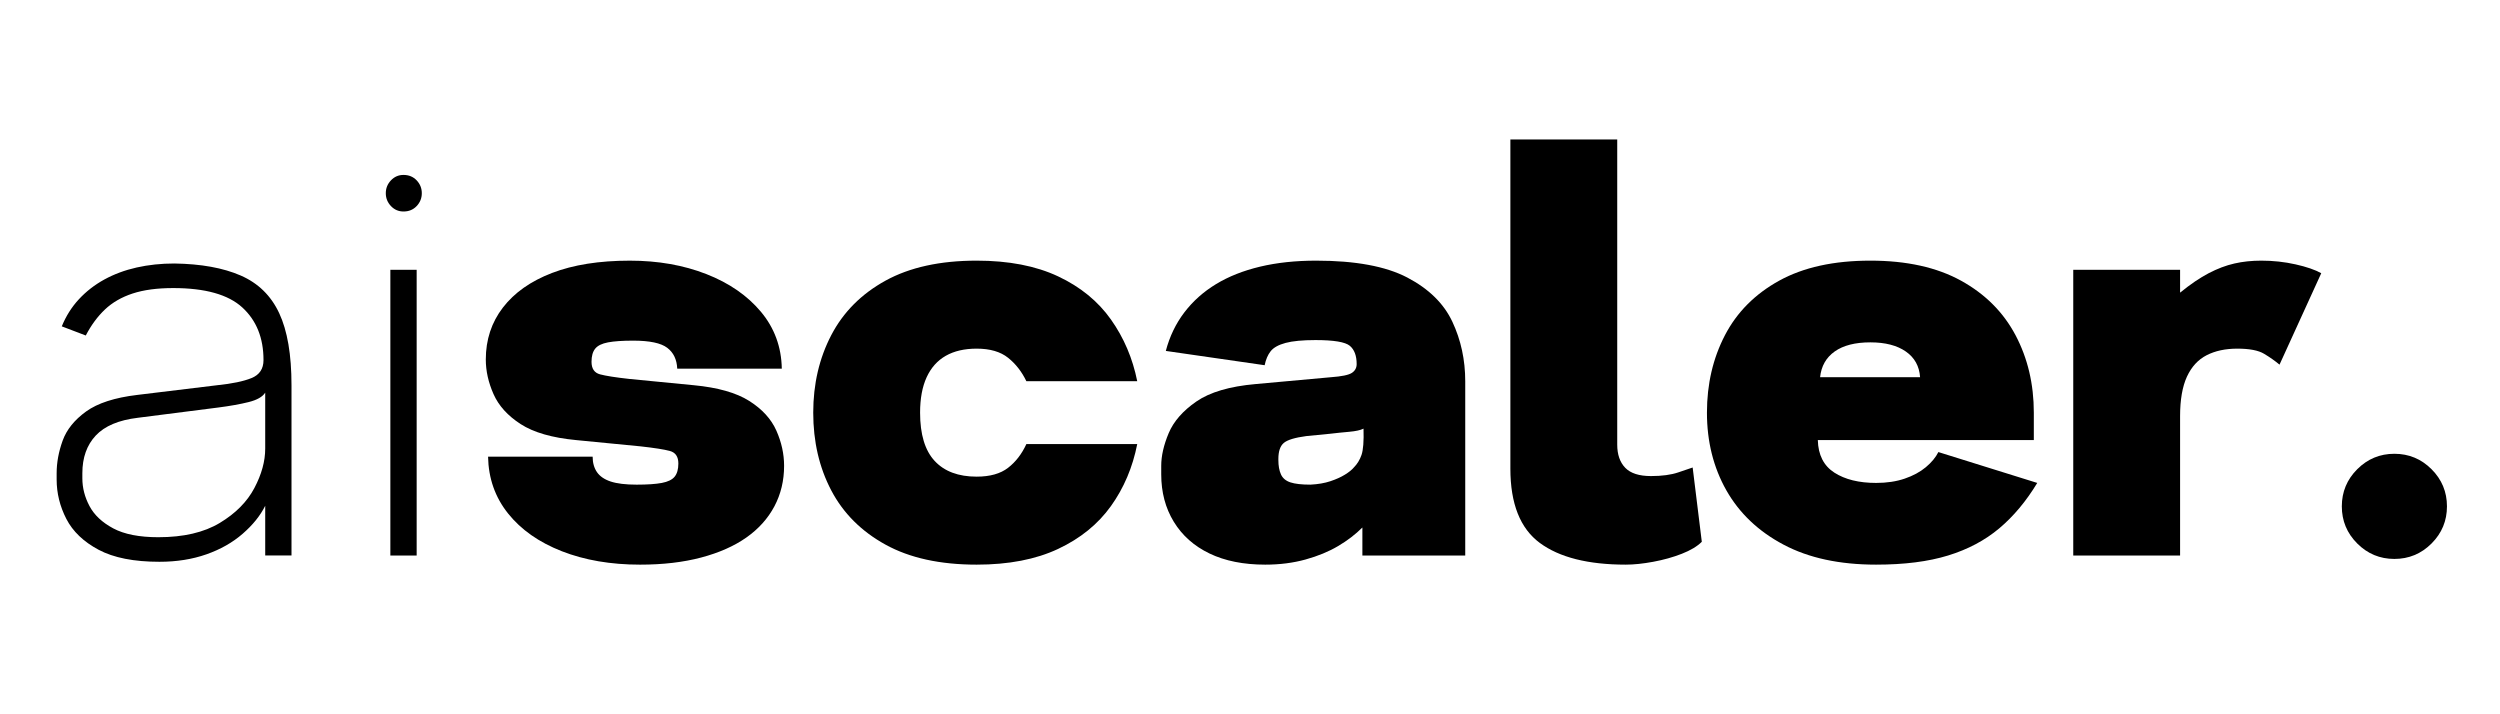
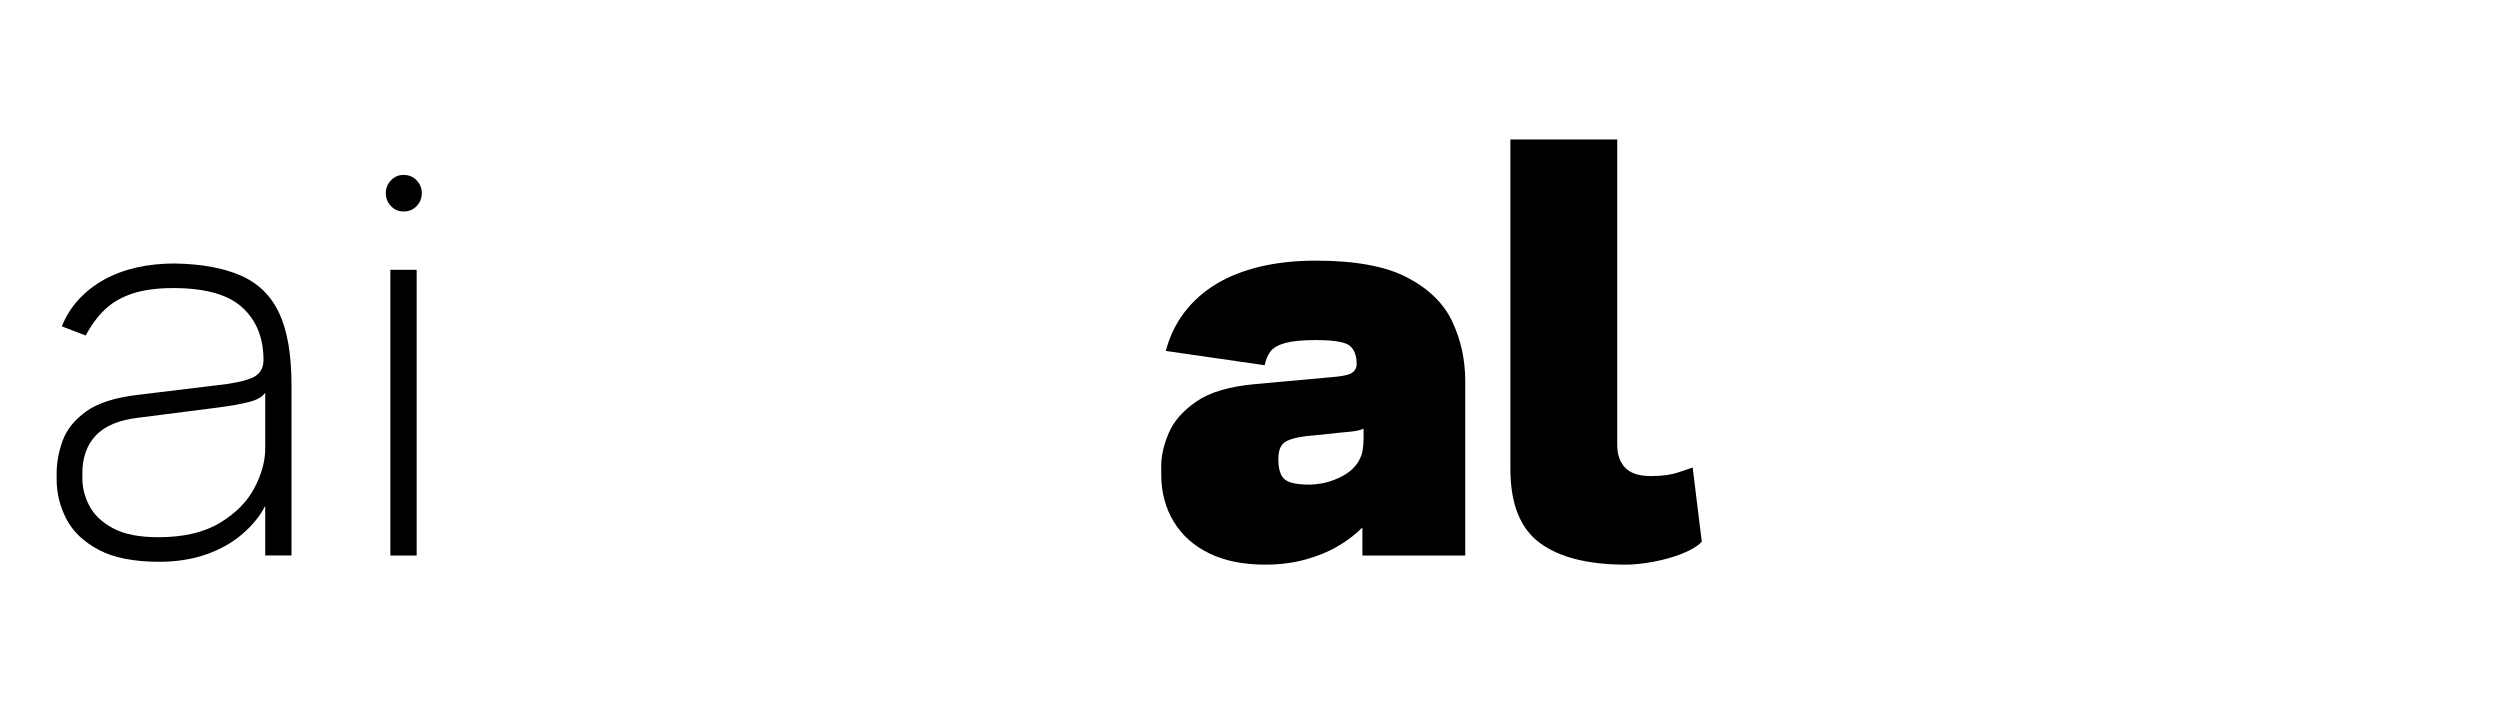
<svg xmlns="http://www.w3.org/2000/svg" xml:space="preserve" width="140px" height="40px" version="1.1" style="shape-rendering:geometricPrecision; text-rendering:geometricPrecision; image-rendering:optimizeQuality; fill-rule:evenodd; clip-rule:evenodd" viewBox="0 0 140 40">
  <defs>
    <style type="text/css">
   
    .fil0 {fill:black;fill-rule:nonzero}
   
  </style>
  </defs>
  <g id="Layer_x0020_1">
    <path class="fil0" d="M8.932 31.46c-1.429,0 -2.565,-0.224 -3.408,-0.672 -0.842,-0.448 -1.445,-1.024 -1.808,-1.728 -0.362,-0.704 -0.544,-1.44 -0.544,-2.208l0 -0.352c0,-0.597 0.112,-1.205 0.336,-1.824 0.224,-0.619 0.662,-1.162 1.312,-1.632 0.651,-0.469 1.606,-0.778 2.864,-0.928l4.48 -0.544c0.832,-0.085 1.472,-0.218 1.92,-0.4 0.448,-0.181 0.672,-0.517 0.672,-1.008 0,-1.237 -0.394,-2.218 -1.184,-2.944 -0.789,-0.725 -2.08,-1.088 -3.872,-1.088 -0.896,0 -1.653,0.101 -2.272,0.304 -0.618,0.203 -1.136,0.502 -1.552,0.896 -0.416,0.395 -0.773,0.88 -1.072,1.456l-1.344 -0.512c0.235,-0.576 0.555,-1.083 0.96,-1.52 0.406,-0.437 0.88,-0.805 1.424,-1.104 0.544,-0.298 1.147,-0.523 1.808,-0.672 0.662,-0.149 1.366,-0.224 2.112,-0.224 1.494,0.022 2.731,0.245 3.712,0.672 0.982,0.427 1.702,1.131 2.16,2.112 0.459,0.982 0.688,2.326 0.688,4.032l0 9.536 -1.472 0 0 -2.784c-0.277,0.555 -0.698,1.077 -1.264,1.568 -0.565,0.491 -1.242,0.875 -2.032,1.152 -0.789,0.277 -1.664,0.416 -2.624,0.416zm-0.064 -1.376c1.408,0 2.555,-0.266 3.44,-0.8 0.886,-0.533 1.531,-1.184 1.936,-1.952 0.406,-0.768 0.608,-1.504 0.608,-2.208 0,-0.512 0,-1.045 0,-1.6 0,-0.555 0,-1.066 0,-1.536 -0.149,0.235 -0.458,0.411 -0.928,0.528 -0.469,0.117 -1.034,0.219 -1.696,0.304l-4.512 0.576c-1.066,0.128 -1.851,0.459 -2.352,0.992 -0.501,0.533 -0.752,1.238 -0.752,2.112l0 0.288c0,0.533 0.134,1.051 0.4,1.552 0.267,0.502 0.709,0.917 1.328,1.248 0.619,0.331 1.462,0.496 2.528,0.496z" />
    <path id="_1" class="fil0" d="M23.333 15.108l0 16 -1.473 0 0 -16 1.473 0zm-0.736 -3.264c-0.278,0 -0.512,-0.101 -0.704,-0.304 -0.192,-0.203 -0.288,-0.443 -0.288,-0.72 0,-0.277 0.096,-0.517 0.288,-0.72 0.192,-0.203 0.426,-0.304 0.704,-0.304 0.298,0 0.544,0.101 0.736,0.304 0.192,0.203 0.288,0.443 0.288,0.72 0,0.277 -0.096,0.517 -0.288,0.72 -0.192,0.203 -0.438,0.304 -0.736,0.304z" />
-     <path id="_2" class="fil0" d="M37.925 20.644c-0.022,-0.512 -0.208,-0.901 -0.561,-1.168 -0.351,-0.267 -0.986,-0.4 -1.903,-0.4 -0.598,0 -1.067,0.032 -1.409,0.096 -0.341,0.064 -0.581,0.181 -0.72,0.352 -0.138,0.171 -0.207,0.416 -0.207,0.736 0,0.384 0.159,0.619 0.48,0.704 0.32,0.085 0.864,0.171 1.632,0.256l3.615 0.352c1.344,0.128 2.379,0.421 3.105,0.88 0.725,0.459 1.232,1.014 1.52,1.664 0.288,0.651 0.432,1.307 0.432,1.968 0,0.832 -0.182,1.589 -0.544,2.272 -0.363,0.683 -0.886,1.264 -1.568,1.744 -0.683,0.48 -1.526,0.854 -2.528,1.12 -1.003,0.267 -2.145,0.4 -3.424,0.4 -1.643,0 -3.104,-0.251 -4.385,-0.752 -1.279,-0.501 -2.282,-1.205 -3.007,-2.112 -0.726,-0.907 -1.099,-1.968 -1.121,-3.184l5.856 0c0,0.342 0.081,0.63 0.24,0.864 0.161,0.235 0.417,0.411 0.768,0.528 0.353,0.117 0.838,0.176 1.457,0.176 0.597,0 1.066,-0.032 1.408,-0.096 0.341,-0.064 0.581,-0.181 0.72,-0.352 0.138,-0.171 0.207,-0.416 0.207,-0.736 0,-0.384 -0.159,-0.618 -0.48,-0.704 -0.319,-0.085 -0.864,-0.171 -1.632,-0.256l-3.615 -0.352c-1.344,-0.128 -2.379,-0.427 -3.105,-0.896 -0.725,-0.469 -1.231,-1.029 -1.519,-1.68 -0.288,-0.651 -0.432,-1.296 -0.432,-1.936 0,-1.109 0.319,-2.08 0.96,-2.912 0.64,-0.832 1.557,-1.477 2.752,-1.936 1.194,-0.458 2.645,-0.688 4.352,-0.688 1.578,0 3.007,0.251 4.288,0.752 1.28,0.501 2.298,1.206 3.056,2.112 0.757,0.907 1.146,1.968 1.168,3.184l-5.856 0z" />
-     <path id="_3" class="fil0" d="M57.477 21.348c-0.256,-0.533 -0.597,-0.971 -1.024,-1.312 -0.427,-0.341 -1.013,-0.512 -1.76,-0.512 -0.683,0 -1.259,0.133 -1.728,0.4 -0.47,0.267 -0.827,0.667 -1.072,1.2 -0.245,0.533 -0.368,1.195 -0.368,1.984 0,1.216 0.272,2.117 0.816,2.704 0.544,0.587 1.328,0.88 2.352,0.88 0.747,0 1.333,-0.165 1.76,-0.496 0.427,-0.33 0.768,-0.773 1.024,-1.328l6.208 0c-0.256,1.301 -0.747,2.459 -1.472,3.472 -0.725,1.013 -1.712,1.814 -2.96,2.4 -1.248,0.587 -2.768,0.88 -4.56,0.88 -2.048,0 -3.749,-0.373 -5.104,-1.12 -1.355,-0.746 -2.368,-1.76 -3.04,-3.04 -0.672,-1.28 -1.008,-2.731 -1.008,-4.352 0,-1.6 0.336,-3.045 1.008,-4.336 0.672,-1.291 1.685,-2.309 3.04,-3.056 1.355,-0.746 3.056,-1.12 5.104,-1.12 1.792,0 3.312,0.293 4.56,0.88 1.248,0.587 2.235,1.392 2.96,2.416 0.725,1.024 1.216,2.176 1.472,3.456l-6.208 0z" />
    <path id="_4" class="fil0" d="M70.853 31.62c-1.216,0 -2.256,-0.208 -3.12,-0.624 -0.864,-0.416 -1.531,-1.008 -2,-1.776 -0.469,-0.768 -0.704,-1.653 -0.704,-2.656l0 -0.48c0,-0.554 0.139,-1.163 0.416,-1.824 0.277,-0.661 0.795,-1.253 1.552,-1.776 0.758,-0.523 1.862,-0.848 3.312,-0.976l4.224 -0.384c0.598,-0.043 0.987,-0.123 1.168,-0.24 0.181,-0.117 0.272,-0.283 0.272,-0.496 0,-0.469 -0.128,-0.81 -0.384,-1.024 -0.256,-0.213 -0.896,-0.32 -1.92,-0.32 -0.725,0 -1.285,0.054 -1.68,0.16 -0.394,0.107 -0.672,0.261 -0.832,0.464 -0.16,0.203 -0.272,0.464 -0.336,0.784l-5.536 -0.8c0.214,-0.811 0.56,-1.531 1.04,-2.16 0.48,-0.629 1.072,-1.157 1.776,-1.584 0.704,-0.427 1.526,-0.752 2.464,-0.976 0.939,-0.224 1.984,-0.336 3.136,-0.336 2.198,0 3.899,0.315 5.104,0.944 1.205,0.63 2.048,1.456 2.528,2.48 0.48,1.024 0.72,2.134 0.72,3.328l0 9.76 -5.76 0 0 -1.568c-0.384,0.384 -0.837,0.731 -1.36,1.04 -0.522,0.309 -1.13,0.56 -1.824,0.752 -0.693,0.192 -1.445,0.288 -2.256,0.288zm2.528 -4.48c0.427,-0.021 0.8,-0.085 1.12,-0.192 0.32,-0.107 0.592,-0.229 0.816,-0.368 0.224,-0.138 0.39,-0.272 0.496,-0.4 0.192,-0.192 0.336,-0.427 0.432,-0.704 0.096,-0.277 0.134,-0.768 0.112,-1.472 -0.17,0.086 -0.437,0.144 -0.8,0.176 -0.362,0.032 -0.725,0.069 -1.088,0.112l-1.312 0.128c-0.64,0.085 -1.061,0.213 -1.264,0.384 -0.202,0.171 -0.304,0.469 -0.304,0.896l0 0.064c0,0.32 0.048,0.587 0.144,0.8 0.096,0.214 0.272,0.363 0.528,0.448 0.256,0.085 0.63,0.128 1.12,0.128z" />
    <path id="_5" class="fil0" d="M95.301 30.34c-0.256,0.256 -0.629,0.48 -1.12,0.672 -0.49,0.192 -1.024,0.342 -1.6,0.448 -0.576,0.107 -1.088,0.16 -1.536,0.16 -2.112,0 -3.717,-0.405 -4.816,-1.216 -1.098,-0.811 -1.648,-2.197 -1.648,-4.16l0 -18.432 5.984 0 0 17.088c0,0.555 0.15,0.987 0.448,1.296 0.299,0.309 0.779,0.464 1.44,0.464 0.619,0 1.131,-0.069 1.536,-0.208 0.406,-0.139 0.672,-0.229 0.8,-0.272l0.512 4.16z" />
-     <path id="_6" class="fil0" d="M113.894 24.644l-12.096 0c0.021,0.832 0.33,1.44 0.927,1.824 0.598,0.384 1.377,0.576 2.337,0.576 0.597,0 1.13,-0.08 1.599,-0.24 0.47,-0.16 0.864,-0.373 1.185,-0.64 0.319,-0.267 0.554,-0.549 0.703,-0.848l5.537 1.728c-0.619,1.024 -1.329,1.872 -2.128,2.544 -0.8,0.672 -1.755,1.179 -2.864,1.52 -1.11,0.342 -2.454,0.512 -4.032,0.512 -2.049,0 -3.777,-0.373 -5.184,-1.12 -1.409,-0.746 -2.475,-1.76 -3.201,-3.04 -0.725,-1.28 -1.088,-2.731 -1.088,-4.352 0,-1.6 0.336,-3.045 1.008,-4.336 0.672,-1.291 1.686,-2.309 3.041,-3.056 1.354,-0.746 3.055,-1.12 5.103,-1.12 2.027,0 3.718,0.374 5.073,1.12 1.354,0.747 2.373,1.765 3.056,3.056 0.682,1.291 1.024,2.736 1.024,4.336l0 1.536zm-11.969 -3.52l5.6 0c-0.042,-0.619 -0.309,-1.099 -0.8,-1.44 -0.49,-0.341 -1.152,-0.512 -1.984,-0.512 -0.853,0 -1.52,0.171 -2,0.512 -0.48,0.341 -0.751,0.821 -0.816,1.44z" />
-     <path id="_7" class="fil0" d="M127.653 20.42c-0.255,-0.213 -0.543,-0.416 -0.864,-0.608 -0.319,-0.192 -0.821,-0.288 -1.503,-0.288 -0.662,0 -1.233,0.123 -1.713,0.368 -0.48,0.245 -0.847,0.646 -1.104,1.2 -0.255,0.555 -0.384,1.291 -0.384,2.208l0 7.808 -5.983 0 0 -16 5.983 0 0 1.28c0.576,-0.469 1.11,-0.832 1.601,-1.088 0.49,-0.256 0.97,-0.437 1.44,-0.544 0.469,-0.107 0.97,-0.16 1.504,-0.16 0.661,0 1.301,0.069 1.92,0.208 0.618,0.139 1.098,0.304 1.44,0.496l-2.337 5.12z" />
-     <path id="_8" class="fil0" d="M134.085 31.3c-0.81,0 -1.503,-0.288 -2.079,-0.864 -0.576,-0.576 -0.864,-1.269 -0.864,-2.08 0,-0.81 0.288,-1.504 0.864,-2.08 0.576,-0.576 1.269,-0.864 2.079,-0.864 0.811,0 1.505,0.288 2.081,0.864 0.576,0.576 0.864,1.27 0.864,2.08 0,0.811 -0.288,1.504 -0.864,2.08 -0.576,0.576 -1.27,0.864 -2.081,0.864z" />
  </g>
</svg>